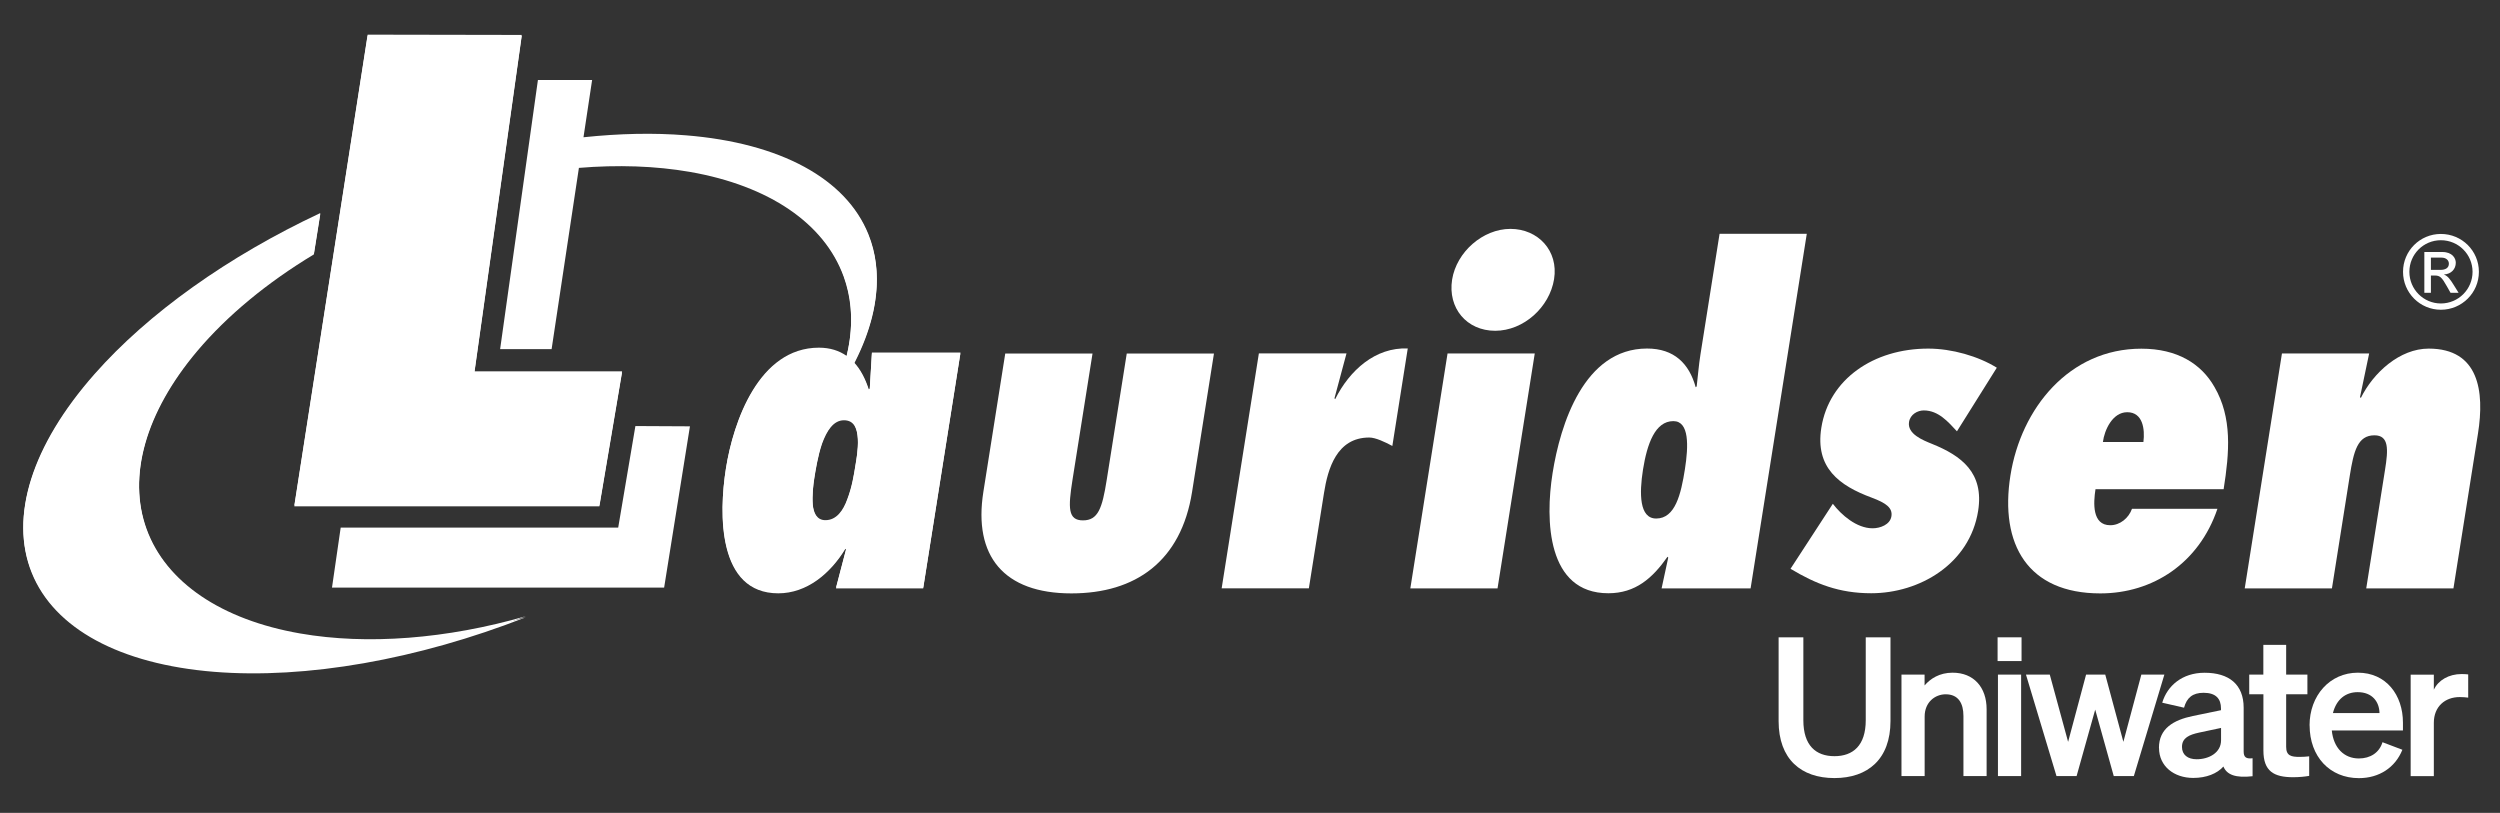
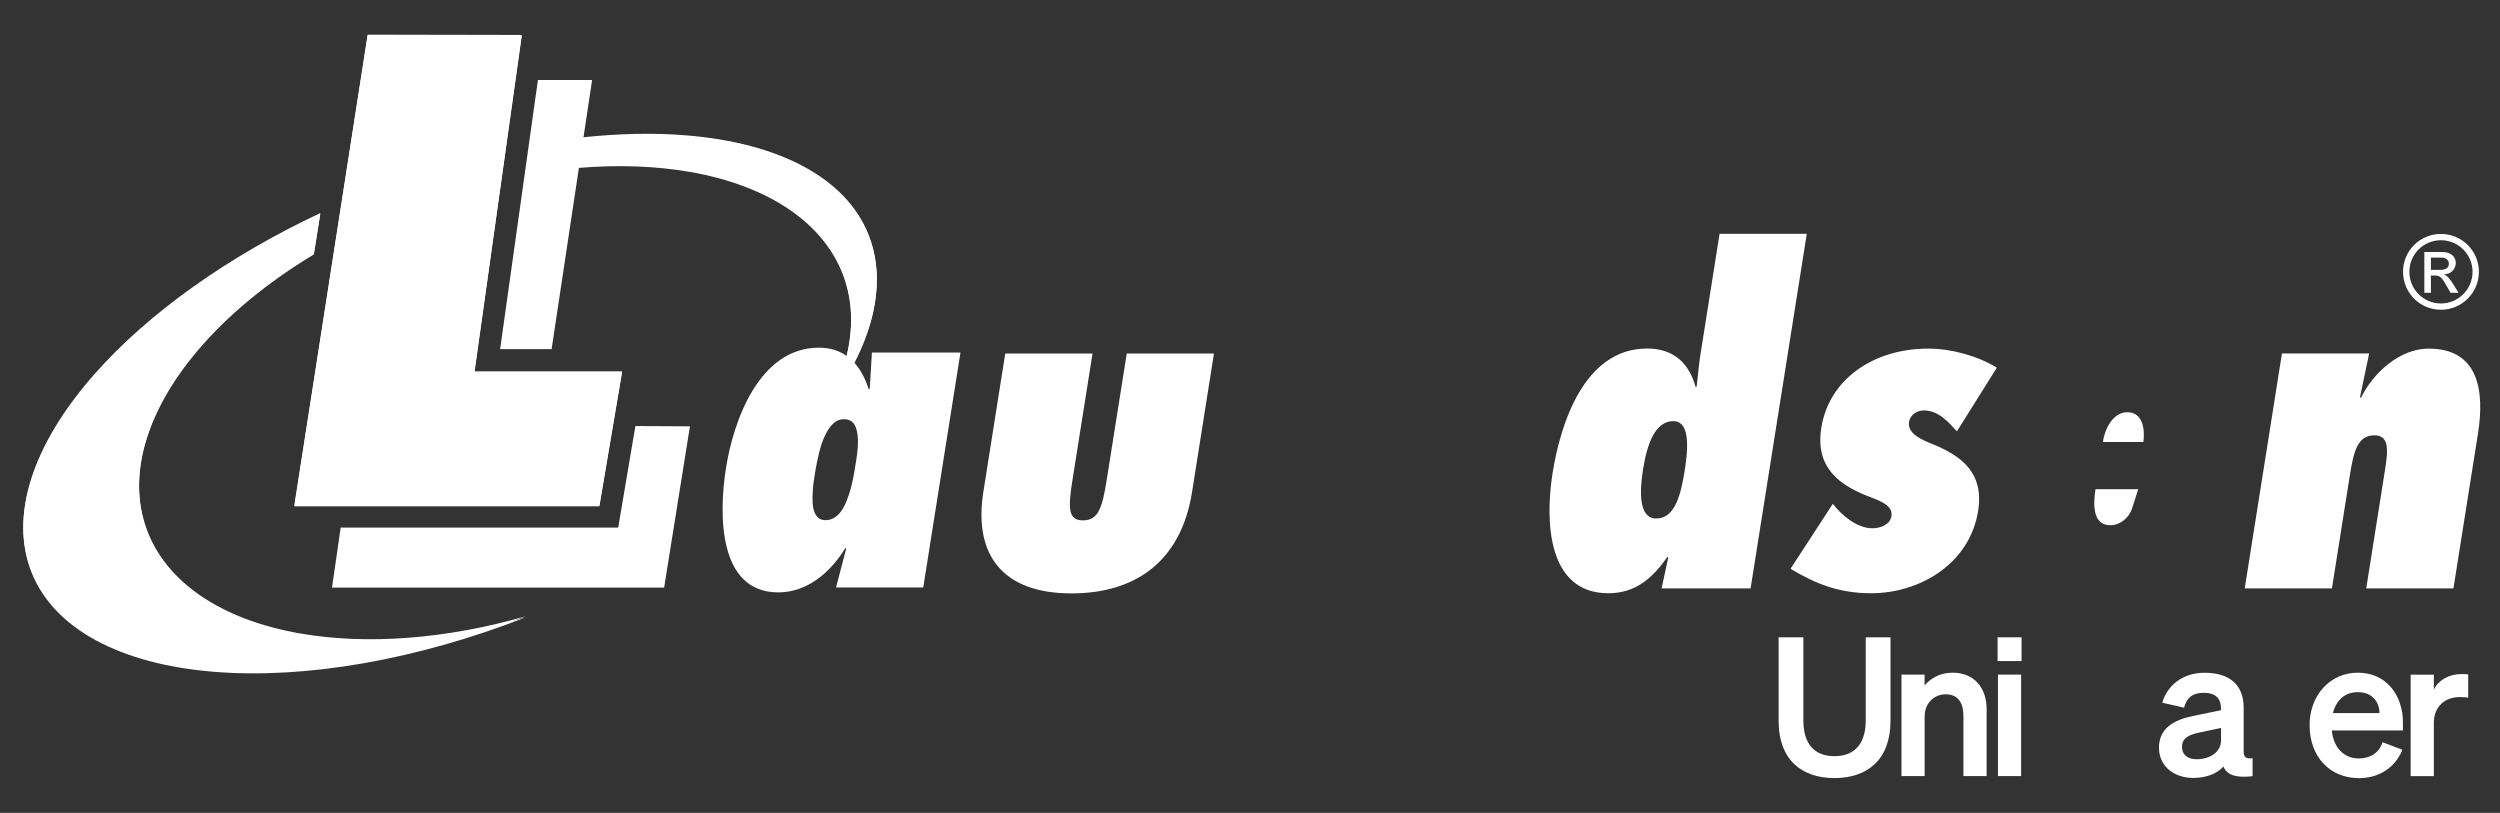
<svg xmlns="http://www.w3.org/2000/svg" id="Layer_1" viewBox="0 0 350.61 114">
  <rect x="0" y="0" width="350.61" height="114" fill="#333333" stroke="none" />
  <defs>
    <style>.cls-1{fill-rule:evenodd;}.cls-1,.cls-2{fill:#fff;stroke-width:0px;}</style>
  </defs>
  <path class="cls-2" d="M121.77,32.97c2.79,6.89.65,15.47-5.92,24.24,3.58-6.47,4.48-12.89,2.46-18.44-2.71-7.45-10.46-12.72-21.54-14.66-4.84-.84-10.14-1.02-15.65-.56l.64-4.15c5.06-.54,9.92-.65,14.44-.28,13.22,1.07,22.42,6.05,25.57,13.85Z" />
  <path class="cls-2" d="M42.1,88.99c9.41,1.64,20.56.77,31.64-2.42-15.17,5.94-30.83,8.69-43.7,7.65-13.23-1.07-22.43-6.06-25.58-13.86-3.15-7.79,0-17.77,8.78-27.73,7.56-8.58,18.77-16.54,31.68-22.6l-.9,5.65c-6.52,3.93-12.15,8.56-16.38,13.58-7.24,8.6-9.79,17.62-7.08,25.08,2.71,7.45,10.46,12.72,21.54,14.65Z" />
  <polygon class="cls-2" points="87.24 52.22 84.06 71.01 41.28 71.01 51.56 5 73.17 5.04 66.54 52.22 87.24 52.22" />
-   <path class="cls-1" d="M134.7,49.58h-12.42l-.3,5.05-.14.12c-1.05-3.25-3.06-5.86-7-5.86-8.42,0-12,10.36-13.03,16.85-1.02,6.43-1.15,17.47,7.34,17.47,3.99,0,7.3-2.75,9.41-6.24l.1.12-1.42,5.43h12.23l5.22-32.95h0ZM115.75,73.1c-1.19,0-1.65-1-1.77-2.24-.1-1.31.07-2.81.22-3.75.17-1.06.49-3.12,1.08-4.86.66-1.81,1.59-3.31,3.08-3.31s1.86,1.25,1.95,2.68c.08,1.5-.24,3.12-.38,3.99-.15.94-.44,2.81-1.09,4.49-.57,1.62-1.53,3-3.09,2.99h0Z" />
  <path class="cls-1" d="M153.22,49.58l-2.81,17.72c-.62,3.93-.65,5.68,1.47,5.68s2.7-1.69,3.33-5.68l2.81-17.72h12.23l-3.07,19.41c-1.54,9.74-7.93,14.23-16.92,14.23-9.49,0-13.77-5.24-12.35-14.23l3.07-19.41h12.23Z" />
-   <path class="cls-1" d="M195.28,62.55c-1.04-.56-2.37-1.19-3.25-1.19-4.56,0-5.81,4.37-6.35,7.8l-2.12,13.35h-12.23l5.22-32.95h12.29l-1.69,6.3.1.12c2.02-4.06,5.65-7.3,10.18-7.11l-2.16,13.66h0Z" />
-   <path class="cls-1" d="M203.65,39.21c.62-3.87,4.31-7.11,8.18-7.11s6.76,3.06,6.12,7.05c-.63,3.93-4.27,7.24-8.26,7.24s-6.67-3.18-6.04-7.18h0ZM197.79,82.52l5.22-32.95h12.23l-5.22,32.95h-12.23Z" />
  <path class="cls-1" d="M233.03,82.52h12.48l7.88-49.73h-12.23l-2.68,16.91c-.24,1.5-.35,2.99-.53,4.49l-.14.12c-.91-3.31-3.01-5.43-6.82-5.43-8.86,0-12.17,10.67-13.25,17.47-1.05,6.62-.79,16.85,7.82,16.85,3.81,0,6.2-2.12,8.3-5.12l.1.12-.93,4.31h0ZM232.27,72.72c-2.37,0-2.38-3.49-1.85-6.86.58-3.62,1.7-6.8,4.26-6.8,2.25,0,2.13,3.49,1.62,6.74-.55,3.49-1.35,6.92-4.03,6.92h0Z" />
  <path class="cls-1" d="M257.05,70.66c1.19,1.56,3.33,3.43,5.57,3.43,1.06,0,2.45-.5,2.64-1.68.19-1.19-.76-1.87-2.77-2.62-4.54-1.68-7.95-4.18-7.06-9.8,1.08-6.8,7.31-11.1,14.99-11.1,3.31,0,7.01,1.06,9.62,2.68l-5.59,8.92c-1.22-1.31-2.59-2.93-4.65-2.93-.88,0-1.9.56-2.07,1.62-.27,1.69,1.96,2.56,3.19,3.06,4.17,1.68,7.35,4.05,6.5,9.42-1.18,7.42-8.2,11.54-15,11.54-4.49,0-7.78-1.31-11.31-3.43l5.93-9.11h0Z" />
-   <path class="cls-1" d="M299,71.35c-.46,1.31-1.68,2.31-3.05,2.31-2.56,0-2.37-3.12-2.07-5.05h17.97c.82-5.18,1.22-10.05-1.29-14.35-1.85-3.24-5.2-5.36-10.25-5.36-10.11,0-16.87,8.36-18.36,17.78-1.53,9.67,2.44,16.54,12.61,16.54,7.36,0,13.84-4.24,16.42-11.86h-11.98ZM294.92,61.99c.21-1.68,1.35-4.18,3.41-4.18,2.19,0,2.5,2.37,2.27,4.18h-5.68Z" />
+   <path class="cls-1" d="M299,71.35c-.46,1.31-1.68,2.31-3.05,2.31-2.56,0-2.37-3.12-2.07-5.05h17.97h-11.98ZM294.92,61.99c.21-1.68,1.35-4.18,3.41-4.18,2.19,0,2.5,2.37,2.27,4.18h-5.68Z" />
  <path class="cls-1" d="M330.99,55.69l.1.13c1.75-3.56,5.46-6.93,9.52-6.93,7.05,0,7.85,5.99,6.91,11.92l-3.44,21.71h-12.23l2.64-16.66c.45-2.81.57-4.81-1.49-4.81-2.37,0-2.91,2.25-3.45,5.62l-2.51,15.85h-12.23l5.22-32.95h12.23l-1.28,6.11h0Z" />
  <path class="cls-1" d="M342.32,33.69c2.45,0,4.44,1.98,4.44,4.43,0,2.45-1.99,4.44-4.44,4.44s-4.42-1.99-4.42-4.44,1.97-4.43,4.42-4.43h0ZM342.32,32.81c-2.94,0-5.31,2.37-5.31,5.31s2.37,5.32,5.31,5.32,5.33-2.38,5.33-5.32-2.38-5.31-5.33-5.31h0ZM340,41.06h.92v-2.42h.55c.71,0,.98.24,1.7,1.53l.5.89h1.13l-.69-1.11c-.48-.77-.83-1.25-1.33-1.43v-.03c.97-.06,1.63-.73,1.63-1.65,0-.62-.48-1.5-1.89-1.5h-2.52v5.71h0ZM340.92,37.85v-1.72h1.49c.61,0,1.03.34,1.03.85,0,.59-.47.87-1.18.87h-1.33Z" />
  <path class="cls-2" d="M42.1,88.84c9.41,1.64,20.56.77,31.64-2.42-15.17,5.94-30.83,8.69-43.7,7.65-13.23-1.07-22.43-6.06-25.58-13.86-3.15-7.79,0-17.77,8.78-27.73,7.56-8.58,18.77-16.54,31.68-22.6l-.9,5.65c-6.52,3.93-12.15,8.56-16.38,13.58-7.24,8.6-9.79,17.62-7.08,25.08,2.71,7.45,10.46,12.72,21.54,14.65Z" />
  <polygon class="cls-2" points="51.56 4.86 73.17 4.9 66.54 52.08 87.24 52.08 84.06 70.87 41.28 70.87 51.56 4.86 51.56 4.86" />
  <path class="cls-2" d="M122.28,49.44l-.3,5.05-.14.12c-.46-1.44-1.12-2.76-2.05-3.77,3.37-6.54,4.11-12.77,1.99-18.01-3.15-7.8-12.35-12.78-25.57-13.85-4.5-.37-9.34-.26-14.38.27l1.21-8.03h-7.6l-5.3,37.74h7.22l3.85-25.56c5.48-.45,10.76-.27,15.57.57,11.08,1.94,18.83,7.21,21.54,14.66,1.27,3.48,1.38,7.31.41,11.28-1.03-.72-2.3-1.15-3.88-1.15-8.42,0-12,10.36-13.03,16.85-1.02,6.43-1.15,17.47,7.34,17.47,3.99,0,7.3-2.75,9.41-6.24l.1.12-1.42,5.43h12.23l5.22-32.95h-12.42ZM119.93,65.47c-.15.94-.44,2.81-1.09,4.49-.57,1.62-1.53,3-3.09,2.99-1.19,0-1.65-1-1.77-2.24-.1-1.31.07-2.81.22-3.75.17-1.06.49-3.12,1.08-4.86.66-1.81,1.59-3.31,3.08-3.31s1.86,1.25,1.95,2.68c.08,1.5-.24,3.12-.38,3.99Z" />
  <polygon class="cls-2" points="86.7 73.99 47.78 73.99 46.56 82.41 93.14 82.41 96.76 59.79 89.11 59.75 86.7 73.99" />
  <path class="cls-2" d="M249.44,101.12v-11.74h3.47v11.63c0,3.55,1.76,5.04,4.36,5.04s4.39-1.49,4.39-5.04v-11.63h3.47v11.74c0,5.37-3.2,8-7.86,8s-7.83-2.63-7.83-8h0Z" />
  <path class="cls-2" d="M266.66,94.61h3.25v1.52c.81-.95,2.09-1.79,3.93-1.79,2.98,0,4.77,2.06,4.77,5.12v9.38h-3.25v-8.43c0-1.76-.7-3.04-2.49-3.04-1.46,0-2.95,1.08-2.95,3.12v8.35h-3.25v-14.23h0Z" />
  <path class="cls-2" d="M283.45,108.84h-3.25v-14.23h3.25v14.23h0ZM280.15,89.38h3.36v3.33h-3.36v-3.33h0Z" />
-   <polygon class="cls-2" points="295.25 94.61 297.79 104.04 300.31 94.61 303.54 94.61 299.26 108.84 296.44 108.84 293.84 99.52 291.23 108.84 288.41 108.84 284.13 94.61 287.47 94.61 290.04 104.04 292.56 94.61 295.25 94.61 295.25 94.61" />
  <path class="cls-2" d="M311.48,102.09l-3.06.65c-1.38.3-2.41.73-2.41,2.01,0,1.11.81,1.73,2.06,1.73,1.73,0,3.42-.92,3.42-2.66v-1.73h0ZM302.78,104.88c0-2.71,2.03-3.9,4.77-4.47l3.93-.81v-.24c0-1.36-.71-2.2-2.44-2.2-1.55,0-2.36.7-2.74,2.09l-3.06-.7c.7-2.36,2.79-4.2,5.94-4.2,3.42,0,5.48,1.63,5.48,4.91v6.13c0,.81.35,1.06,1.25.95v2.52c-2.36.27-3.61-.19-4.09-1.36-.89,1-2.39,1.6-4.23,1.6-2.71,0-4.8-1.65-4.8-4.2h0Z" />
-   <path class="cls-2" d="M317.42,97.37h-1.98v-2.76h1.98v-4.17h3.2v4.17h2.98v2.76h-2.98v7.37c0,1.27.73,1.41,1.9,1.41.54,0,.84-.03,1.33-.08v2.74c-.6.11-1.41.19-2.25.19-2.71,0-4.17-.84-4.17-3.74v-7.89h0Z" />
  <path class="cls-2" d="M327.18,100h6.53c-.03-1.57-1-2.93-3.06-2.93-1.68,0-2.98,1-3.47,2.93h0ZM323.9,101.74c0-4.17,2.82-7.4,6.78-7.4s6.32,3.12,6.32,7.02v1.08h-9.98c.24,2.44,1.71,3.93,3.8,3.93,1.6,0,2.87-.81,3.31-2.28l2.79,1.06c-1,2.49-3.25,3.98-6.1,3.98-4.07,0-6.91-3.01-6.91-7.4h0Z" />
  <path class="cls-2" d="M346.15,97.84c-.41-.05-.73-.08-1.19-.08-2.06,0-3.63,1.33-3.63,3.61v7.48h-3.25v-14.23h3.25v2.11c.62-1.33,2.09-2.2,3.9-2.2.38,0,.68.03.92.05v3.25h0Z" />
</svg>